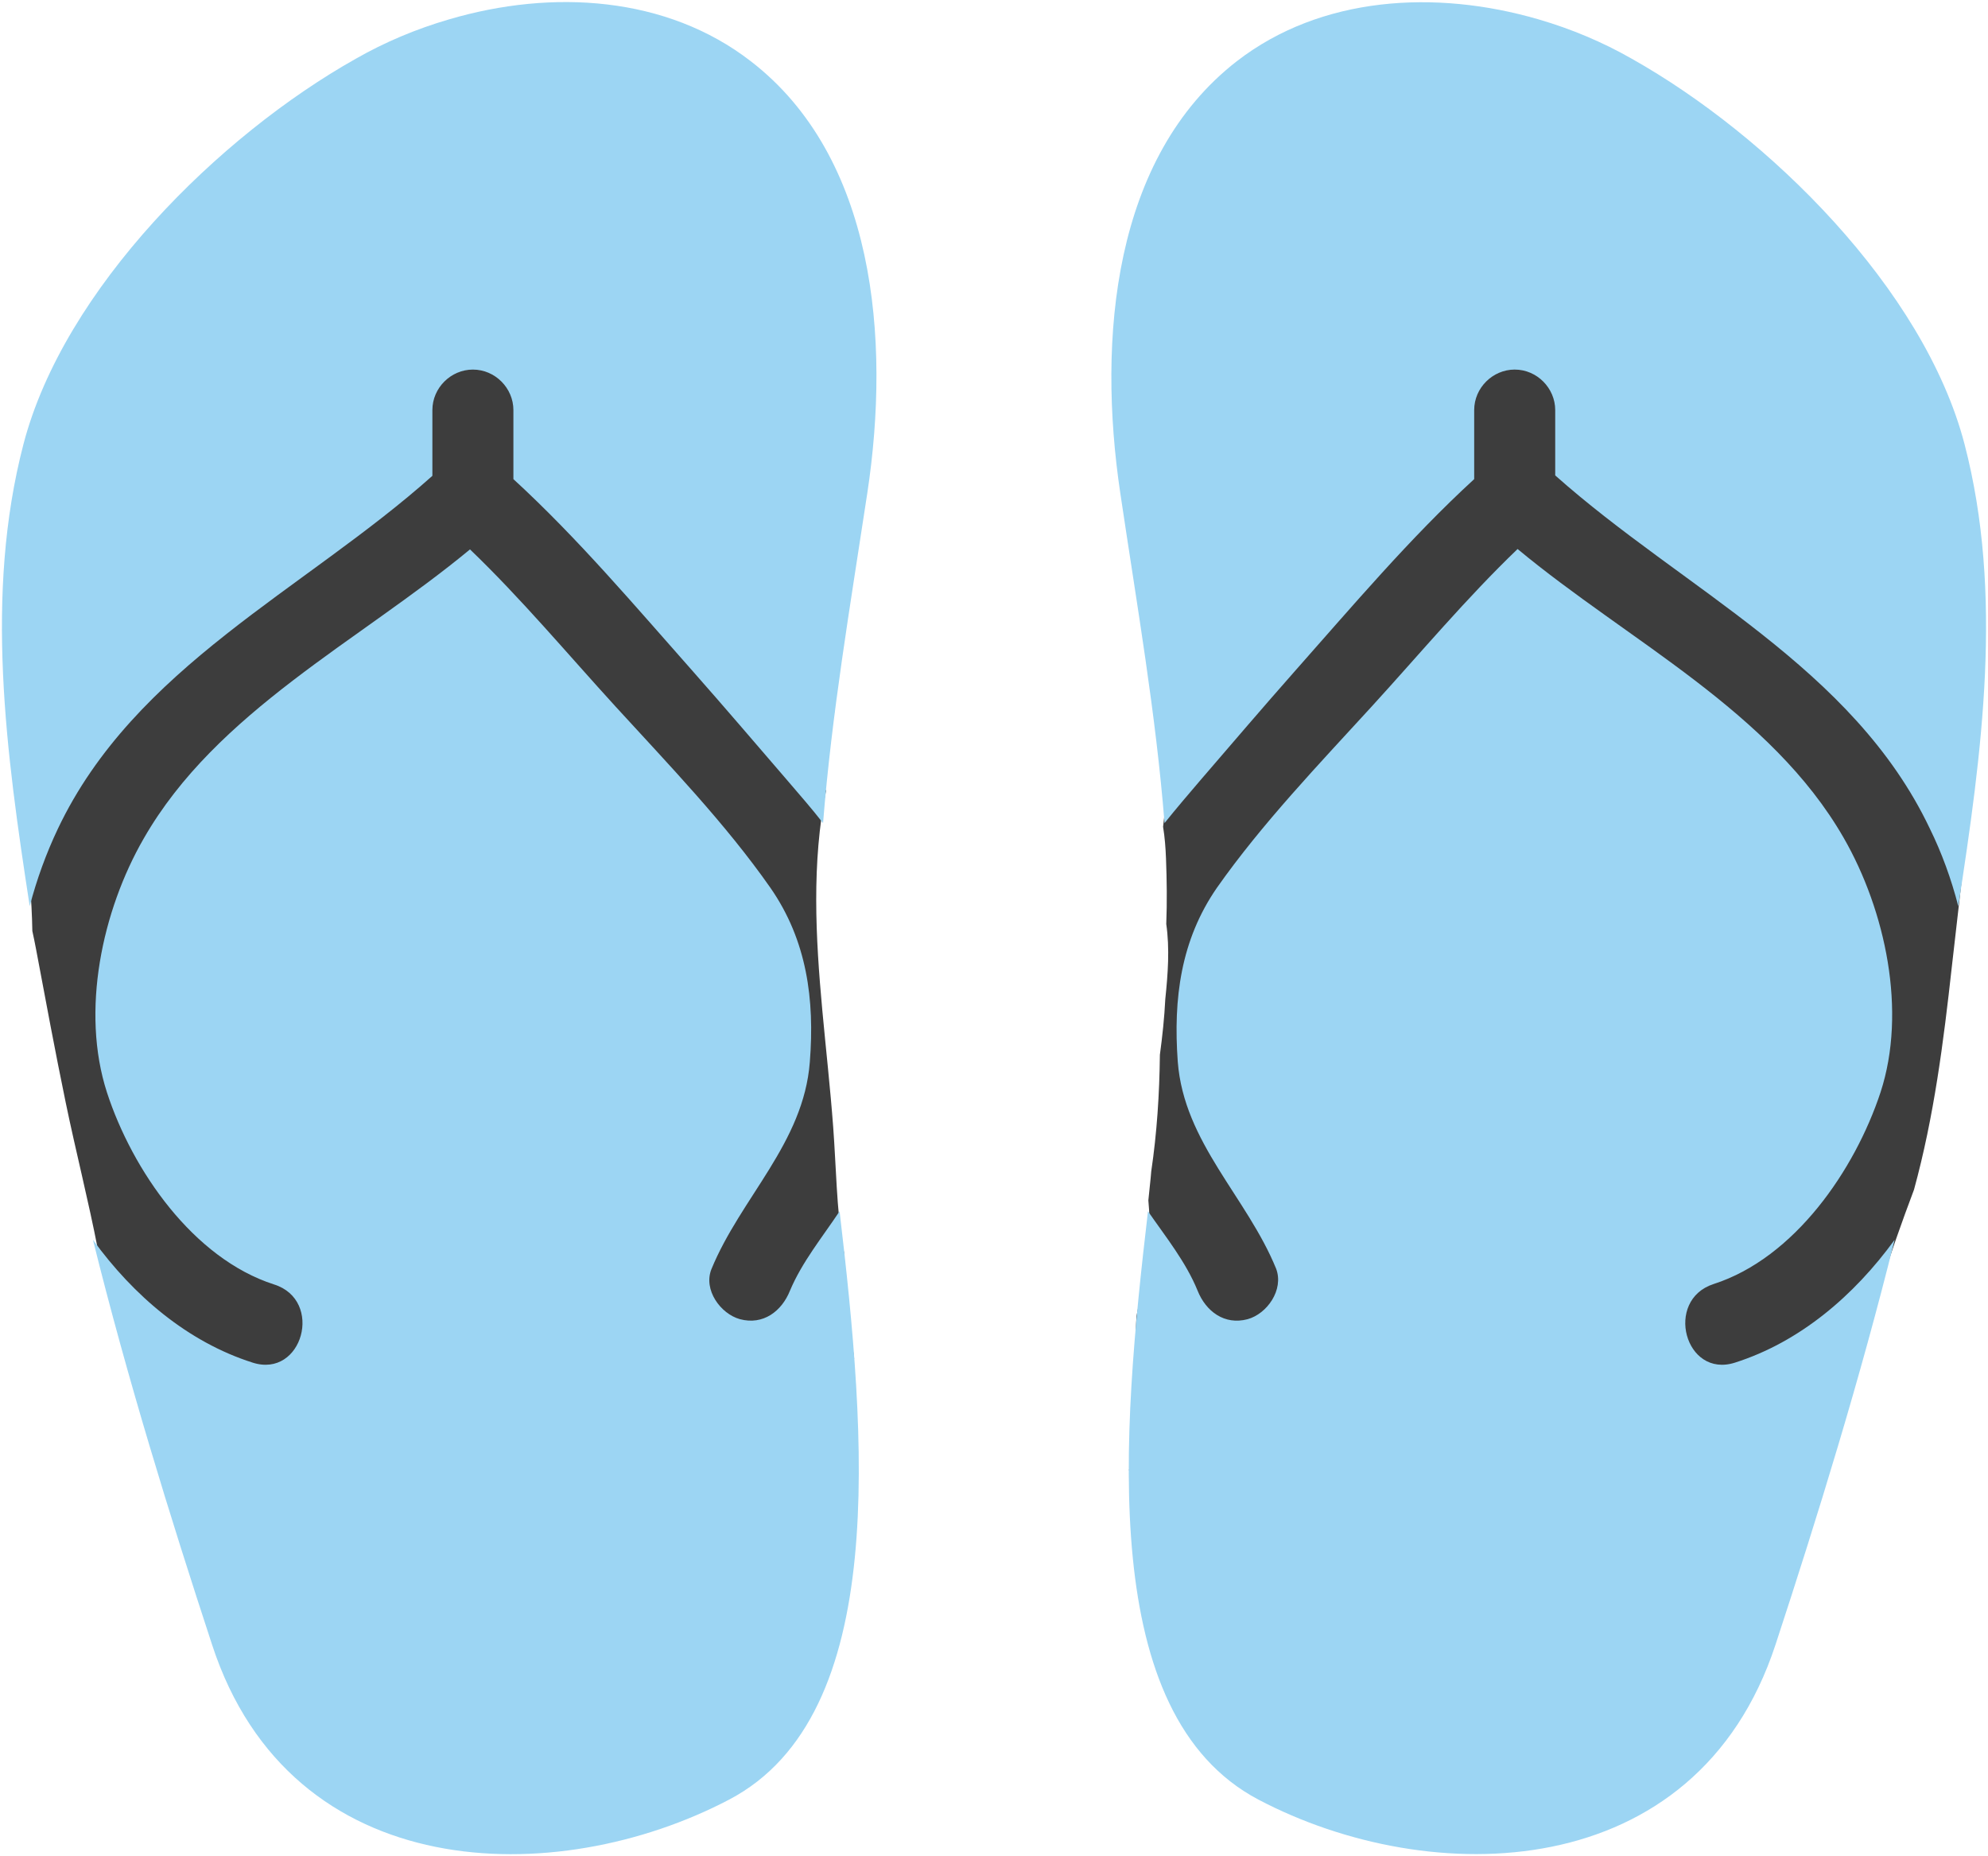
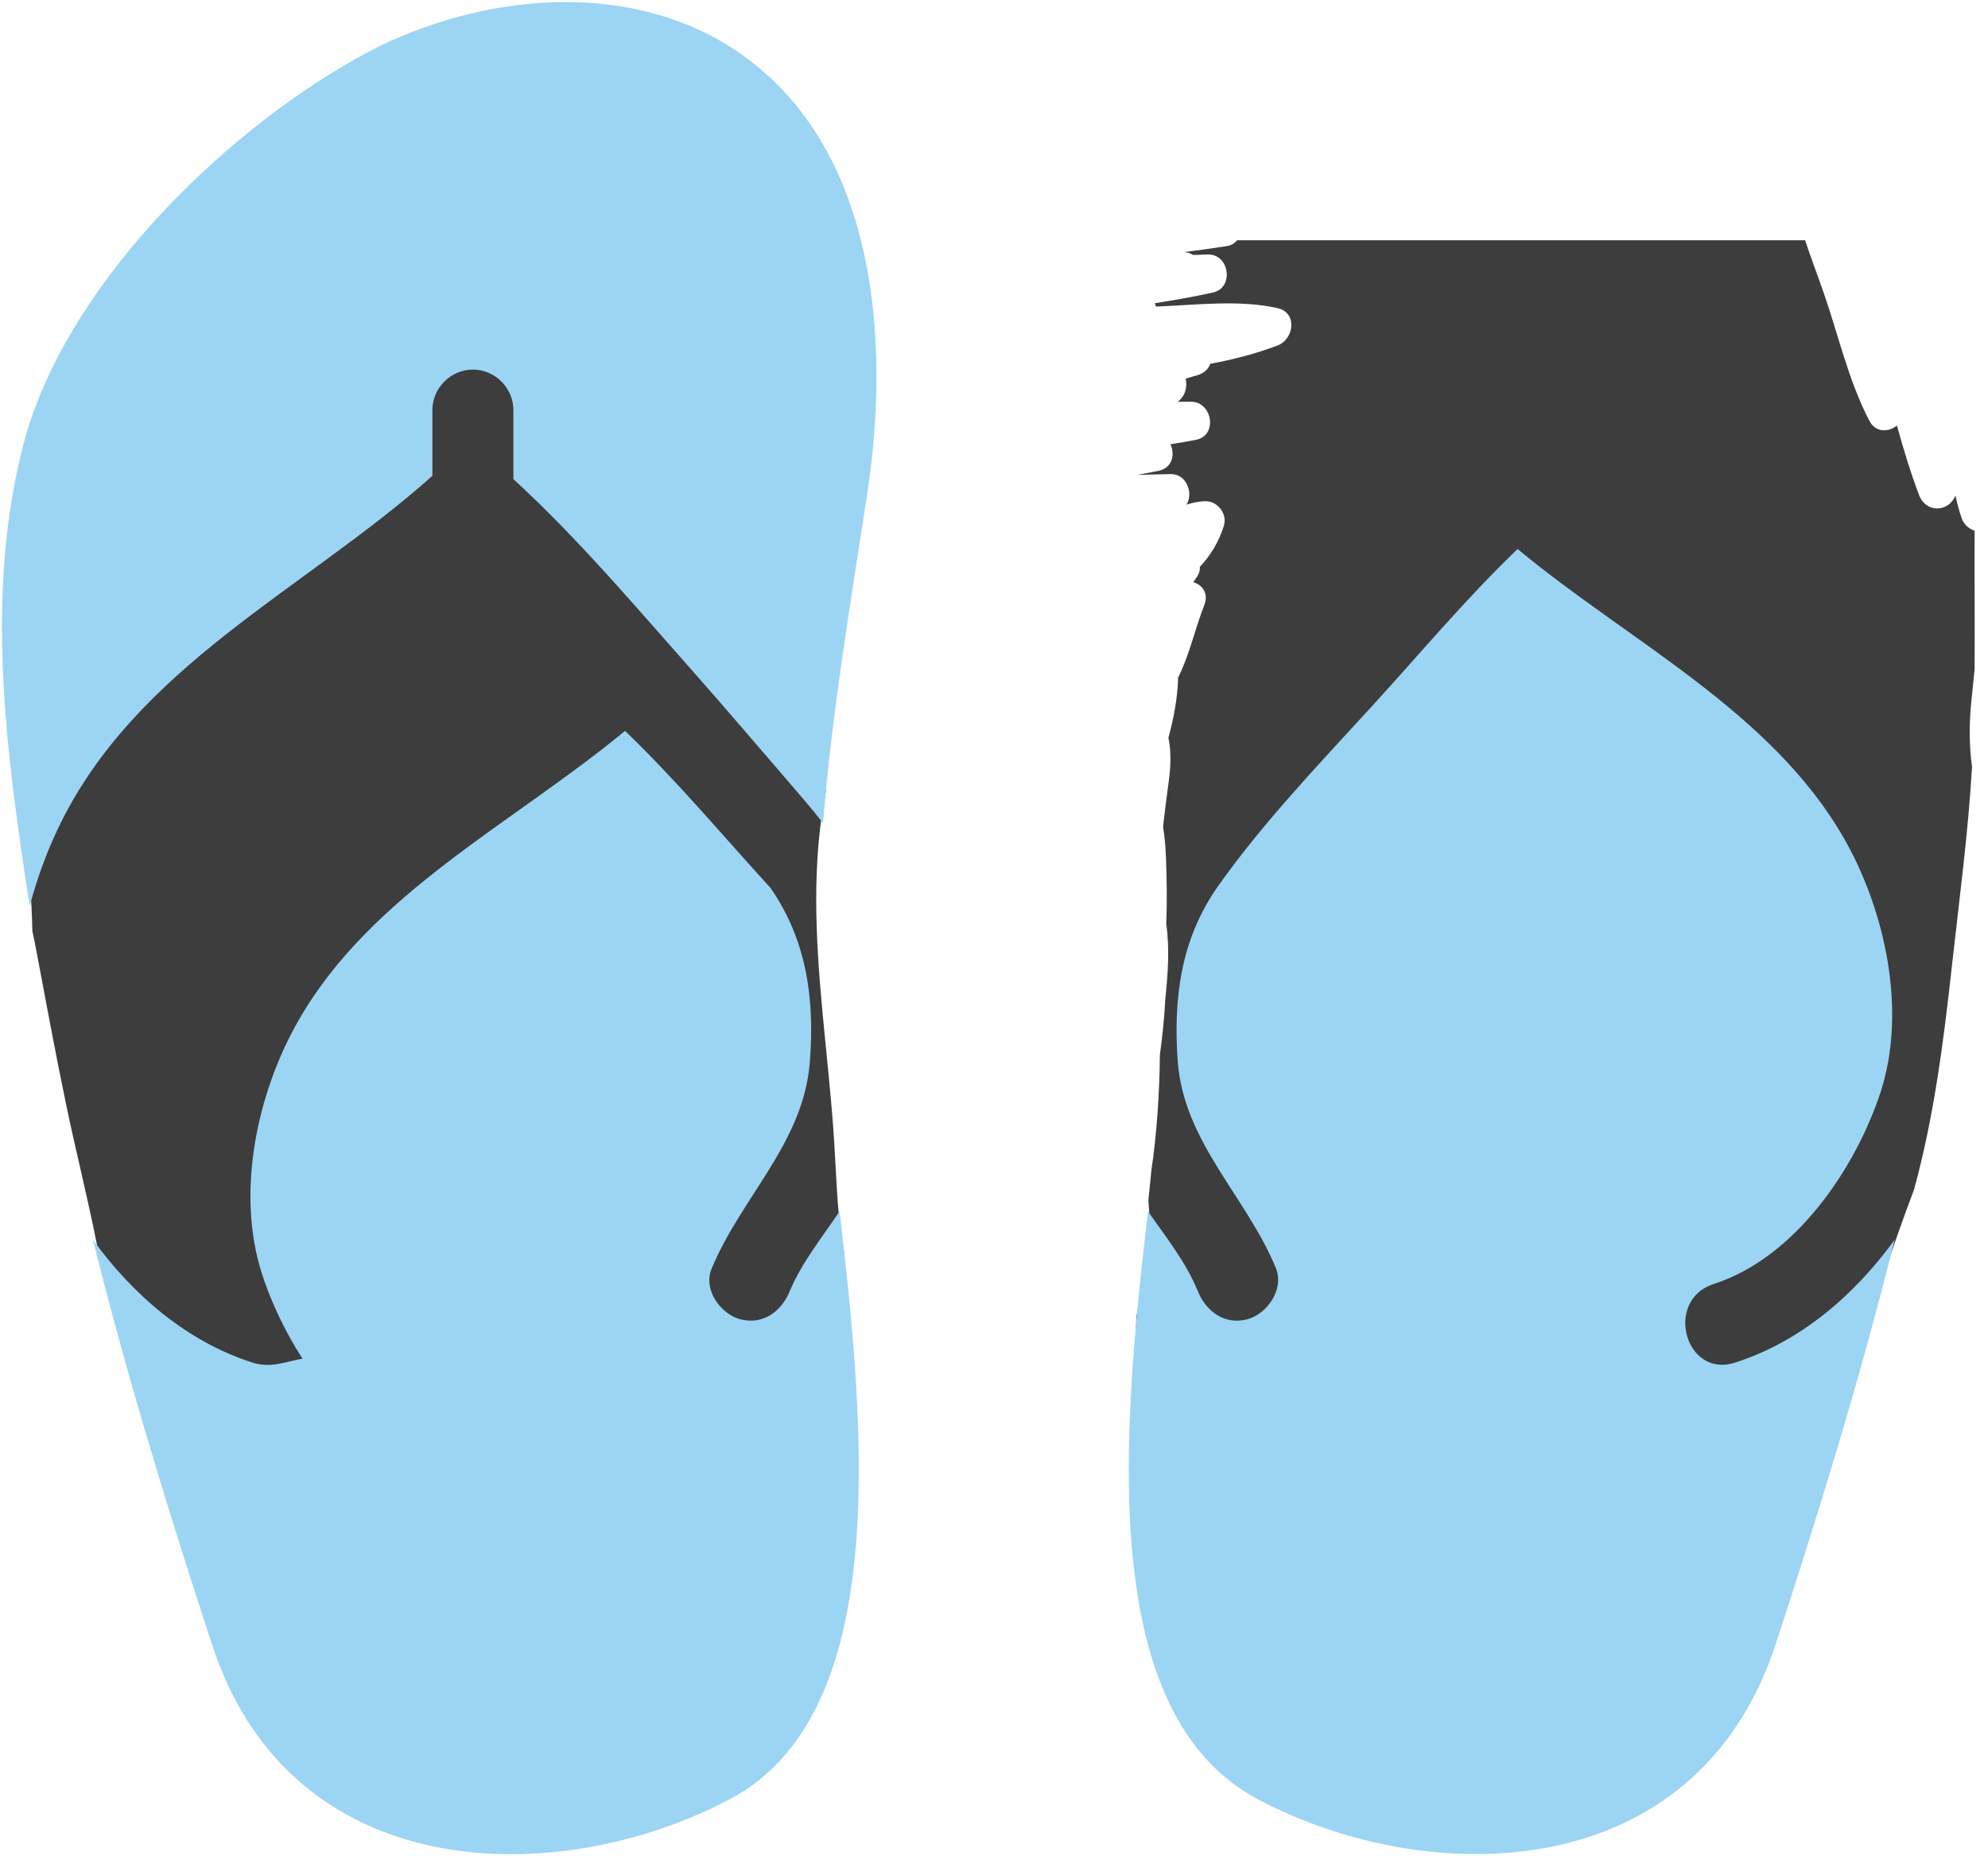
<svg xmlns="http://www.w3.org/2000/svg" version="1.1" x="0px" y="0px" width="513px" height="479px" viewBox="-0.5 -0.531 513 479" enable-background="new -0.5 -0.531 513 479" xml:space="preserve">
  <defs>
</defs>
  <path fill="#3D3D3D" d="M205.838,70.291c-3.557-1.332-4.9-6.651-1.94-8.821H45.513c-0.51,4.734-3.652,9.635-5.863,13.357  c-0.899,1.515-1.829,3.017-2.769,4.513c0.806,1.033,1.097,2.441,0.44,4.126c-2.885,7.4-7.179,13.958-11.858,20.292  c-7.723,14.995-13.802,30.871-21.019,46.127c-0.046,1.054-0.092,2.108-0.156,3.161c1.21,0.179,2.325,0.757,3.047,1.738  c3.362-4.158,7.001-8.075,11.306-10.964c4.135-2.775,9.574,2.713,6.841,6.841c-5.438,8.213-11.739,15.715-18.429,22.878  c-0.129,1.832-0.252,3.664-0.372,5.496c0.341,0.671,0.526,1.48,0.483,2.437c-0.358,8.005-0.976,15.995-1.333,24  c-0.033,0.743-0.203,1.392-0.457,1.964c-0.092,1.838-0.167,3.677-0.21,5.517c0.118,0.309,0.206,0.642,0.261,0.999  c0.095,0.268,0.178,0.547,0.227,0.858c1.318,8.251,2.044,16.561,2.194,24.899c0.338,1.561,0.661,3.115,0.952,4.665  c2.489,13.237,4.944,26.493,7.674,39.683c2.62,12.656,5.833,25.164,8.291,37.854c0.503,2.598,1.013,5.196,1.547,7.788  c4.326,4.439,6.912,10.655,8.848,16.396c1.677,4.975,3.243,10.4,3.509,15.782c1.372,3.615,2.626,7.271,3.821,10.949  c1.807,1.672,3.597,3.416,4.617,5.539c0.955,1.985,1.133,3.598,0.755,4.901c0.772,0.269,1.542,0.562,2.309,0.873h162.998  c0.006-6.523,0.08-13.171,1.345-19.587c0.067-1.586,0.157-3.17,0.32-4.747c0.248-2.389,2.119-4.111,4.17-4.706  c0.18-1.433,0.388-2.863,0.675-4.289c0.054-0.267,0.138-0.514,0.236-0.752c-0.025-0.195-0.05-0.392-0.076-0.587  c-0.002,0-0.004,0.001-0.006,0.001c0-0.018,0-0.034,0-0.052c-1.185-8.958-1.975-17.937-2.554-26.929  c-0.115-0.312-0.207-0.65-0.267-1.023c-1.647-10.294-1.734-20.762-2.505-31.143c-0.748-10.063-1.882-20.088-2.807-30.134  c-1.741-18.896-2.776-38.056,0.967-56.736c-1.559-1.606-2.901-3.377-3.817-5.46c-1.723-3.92,1.39-7.492,4.583-7.566  c0.034-1.209,0.059-2.418,0.067-3.624c0.01-1.419,0.503-2.526,1.265-3.321c0.021-0.353,0.049-0.705,0.073-1.058  c-0.505-2.684-1.183-5.323-1.924-7.853c-2.304-7.863-0.948-15.171,5.91-19.685c0.006-0.361,0.014-0.721,0.01-1.084  c-0.011-0.912,0.192-1.682,0.528-2.334c-4.628-0.235-9.375-0.835-13.063-3.797c-2.99-2.401-1.163-7.494,2.207-8.357  c0.202-0.052,0.405-0.097,0.607-0.147c-4.337-1.34-4.301-8.618,0.393-9.519c2.168-0.416,4.34-0.803,6.514-1.175  c-1.965-1.086-2.703-3.228-2.315-5.208c-4.08-0.545-8.035-1.603-11.726-3.479c-4.1-2.083-2.641-7.859,1.194-9.139  c3.055-1.02,6.166-1.799,9.311-2.415c0.22-0.093,0.443-0.184,0.689-0.251c1.158-0.318,2.325-0.59,3.496-0.844  c-0.327-0.423-0.579-0.881-0.753-1.362c-0.248-0.052-0.496-0.096-0.743-0.151c-3.289-0.737-4.218-4.117-3.131-6.747  c-3.459-0.108-6.817-0.545-9.869-1.586c-4.628-1.579-4.9-8.178,0-9.643c1.606-0.48,3.229-0.902,4.859-1.299  c0.335-1.729,1.478-3.269,3.474-3.701c2.398-0.521,4.805-0.999,7.215-1.458c-0.572-1.854,0.141-4.041,1.646-5.433  c0.468-1.077,1.321-1.999,2.553-2.541c0.084-0.561,0.267-1.109,0.536-1.626C216.801,72.178,211.097,72.259,205.838,70.291z" />
  <path fill="#3D3D3D" d="M509.044,172.138c0.07-11.907-0.054-23.815,0.003-35.722c-1.49-0.5-2.806-1.626-3.368-3.284  c-0.652-1.921-1.162-3.854-1.582-5.794c-1.67,4.229-7.56,4.726-9.418-0.206c-2.208-5.861-4.027-11.833-5.67-17.857  c-2.208,1.749-5.521,1.885-7.159-1.282c-5.384-10.403-7.906-21.896-11.723-32.901c-1.57-4.528-3.323-9.043-4.814-13.623H318.711  c-0.593,0.754-1.431,1.313-2.548,1.488c-3.699,0.578-7.381,1.09-11.057,1.564c0.912,0.083,1.684,0.34,2.294,0.749  c1.256-0.047,2.511-0.101,3.767-0.134c5.603-0.151,6.875,8.603,1.329,9.821c-4.987,1.096-9.995,1.986-15.016,2.761  c0.133,0.276,0.239,0.563,0.318,0.861c0.252-0.011,0.503-0.026,0.754-0.037c9.941-0.405,20.821-1.757,30.61,0.439  c5.248,1.177,4.261,8.02,0,9.643c-5.646,2.15-11.456,3.622-17.348,4.725c-0.456,1.284-1.523,2.394-3.319,2.941  c-1.02,0.311-2.043,0.602-3.068,0.883c0.583,2.042-0.115,4.598-2.027,5.988c1.145-0.009,2.289-0.023,3.434-0.025  c5.528-0.011,6.97,8.708,1.329,9.821c-2.205,0.435-4.421,0.804-6.641,1.145c1.244,2.615,0.515,6.118-3.026,6.855  c-1.848,0.385-3.708,0.733-5.574,1.064c2.86-0.079,5.72-0.153,8.578-0.218c4.248-0.097,6.017,4.953,4.17,7.894  c1.59-0.531,3.211-0.852,4.83-0.894c3.184-0.083,5.774,3.266,4.821,6.329c-1.293,4.157-3.438,7.661-6.205,10.613  c0.067,0.917-0.208,1.912-0.965,2.915c-0.257,0.341-0.501,0.689-0.745,1.037c2.299,0.686,3.996,2.773,2.915,5.769  c-0.253,0.701-0.523,1.417-0.803,2.136c-1.856,5.222-3.378,11.456-6.006,16.739c-0.133,5.145-1.112,10.377-2.505,15.497  c0.802,3.812,0.575,7.752,0.017,11.769c-0.522,3.755-0.988,7.477-1.396,11.21c0.448,2.707,0.651,5.477,0.756,8.212  c0.214,5.585,0.291,11.242,0.067,16.87c0.91,6.372,0.425,12.926-0.25,19.384c-0.237,4.803-0.748,9.587-1.395,14.364  c-0.115,10.096-0.757,20.146-2.237,30.132c-0.05,0.559-0.092,1.117-0.146,1.676c-0.185,1.924-0.387,3.846-0.594,5.768  c0.288,3.17,0.433,6.344,0.17,9.533c-0.563,6.844-1.925,13.588-3.227,20.334c-0.178,2.837-0.228,5.684-0.331,8.517  c0.369,0.01,0.739,0.043,1.101,0.128c0.104-0.263,0.197-0.527,0.308-0.788c1.959-4.639,9.584-2.215,9.317,2.523  c-0.588,10.448-3.651,22.878-12.421,29.385c0.876,0.232,1.754,0.454,2.631,0.68c4.354,0.413,8.667,1.381,12.988,3.085  c0.044,0.009,0.087,0.02,0.131,0.029c-0.003,0.007-0.006,0.014-0.009,0.02c0.401,0.16,0.802,0.312,1.203,0.484  c0.609,0.263,1.084,0.603,1.468,0.984h158.496c0.884-3.573,2.291-6.926,3.875-10.21c0.417-6.588,3.166-12.704,5.515-18.852  c2.895-7.573,5.315-15.497,7.637-23.268c2.56-8.57,5.581-16.977,8.722-25.341c5.172-18.838,7.625-38.194,9.769-57.576  c1.899-17.179,4.201-34.27,5.208-51.508c-0.867-6.059-0.646-12.36-0.21-16.579C508.468,177.915,508.757,175.027,509.044,172.138z" />
  <path fill="#9CD5F3" d="M193.218,15.253c-21.656-16.749-51.1-18.669-77.877-10.775c-8.428,2.454-16.535,5.868-24.003,10.135  c-35.312,19.843-75.316,59.42-85.771,99.426c-10.135,38.832-4.48,79.798,1.601,119.27c1.813-6.934,4.267-13.656,7.254-19.949  c19.843-41.819,63.688-61.662,96.653-91.105v-16.961c0-5.761,4.8-10.456,10.454-10.456c5.761,0,10.455,4.801,10.455,10.456v17.815  c16.642,15.256,31.577,32.964,46.513,49.82c8.107,9.176,16.108,18.563,24.11,27.845c3.094,3.626,6.294,7.254,9.281,11.094  c2.24-28.163,6.934-55.581,11.414-85.131C229.383,86.729,225.223,39.895,193.218,15.253z" />
-   <path fill="#9CD5F3" d="M64.668,351.084c-16.749-5.334-30.725-17.282-41.18-31.684c8.855,35.737,19.843,71.264,30.725,104.44  c20.376,62.516,88.972,63.368,133.458,40.005c41.605-21.869,35.312-93.772,28.483-151.807c-4.48,6.721-9.708,13.121-12.802,20.482  c-2.134,5.334-6.934,8.96-12.908,7.359c-5.014-1.387-9.494-7.574-7.361-12.908c7.575-18.455,23.79-32.537,25.391-53.447  c1.28-16.109-0.747-31.363-10.135-44.913c-11.628-16.643-26.351-31.898-40.006-46.833c-12.375-13.547-24.323-27.844-37.552-40.539  c-28.59,23.684-65.395,41.819-84.171,74.57c-10.774,18.669-16.322,44.592-9.494,65.608c6.507,19.95,22.189,42.779,43.099,49.5  C83.123,334.975,77.576,355.245,64.668,351.084z" />
-   <path fill="#9CD5F3" d="M504.833,233.309c6.08-39.472,11.734-80.437,1.6-119.27c-10.454-40.005-50.566-79.584-85.878-99.426  c-7.468-4.267-15.575-7.681-24.003-10.135c-26.67-7.789-56.221-5.975-77.877,10.775c-31.896,24.75-36.059,71.476-30.084,111.481  c4.375,29.444,9.176,56.861,11.415,85.131c2.986-3.733,6.187-7.467,9.281-11.094c8.001-9.281,16.002-18.669,24.109-27.845  c14.936-16.855,29.871-34.563,46.514-49.82v-17.814c0-5.761,4.801-10.456,10.455-10.456c5.76,0,10.455,4.801,10.455,10.456v16.855  c33.07,29.444,76.81,49.393,96.652,91.104C500.565,219.547,503.02,226.268,504.833,233.309z" />
+   <path fill="#9CD5F3" d="M64.668,351.084c-16.749-5.334-30.725-17.282-41.18-31.684c8.855,35.737,19.843,71.264,30.725,104.44  c20.376,62.516,88.972,63.368,133.458,40.005c41.605-21.869,35.312-93.772,28.483-151.807c-4.48,6.721-9.708,13.121-12.802,20.482  c-2.134,5.334-6.934,8.96-12.908,7.359c-5.014-1.387-9.494-7.574-7.361-12.908c7.575-18.455,23.79-32.537,25.391-53.447  c1.28-16.109-0.747-31.363-10.135-44.913c-12.375-13.547-24.323-27.844-37.552-40.539  c-28.59,23.684-65.395,41.819-84.171,74.57c-10.774,18.669-16.322,44.592-9.494,65.608c6.507,19.95,22.189,42.779,43.099,49.5  C83.123,334.975,77.576,355.245,64.668,351.084z" />
  <path fill="#9CD5F3" d="M321.447,339.883c-5.975,1.6-10.774-2.026-12.908-7.36c-2.987-7.36-8.215-13.868-12.802-20.482  c-6.826,58.033-13.122,129.83,28.483,151.807c44.38,23.363,112.975,22.403,133.458-40.005  c10.882-33.178,21.869-68.703,30.724-104.441c-10.454,14.402-24.429,26.351-41.179,31.685c-12.908,4.161-18.349-16.108-5.547-20.269  c20.91-6.722,36.484-29.445,43.099-49.5c6.827-20.91,1.28-46.833-9.494-65.608c-18.776-32.751-55.688-50.887-84.17-74.57  c-13.229,12.695-25.179,26.99-37.552,40.539c-13.655,14.936-28.379,30.297-40.006,46.833c-9.388,13.547-11.308,28.696-10.135,44.912  c1.601,20.91,17.815,34.885,25.391,53.447C330.836,332.309,326.462,338.497,321.447,339.883z" />
</svg>